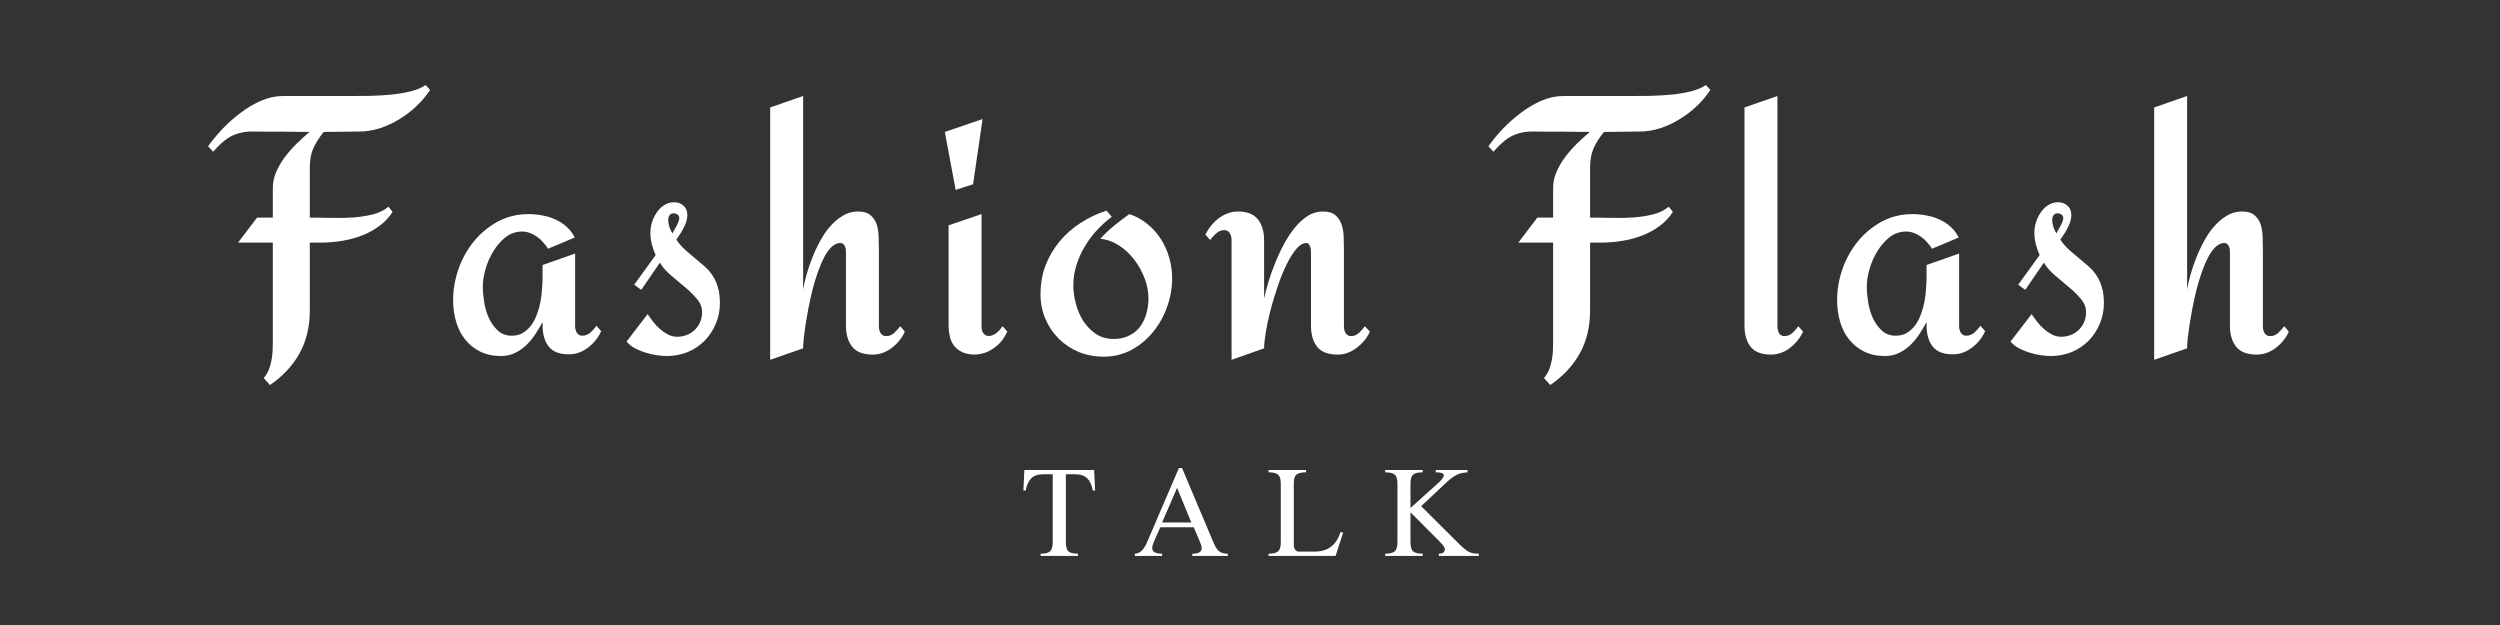
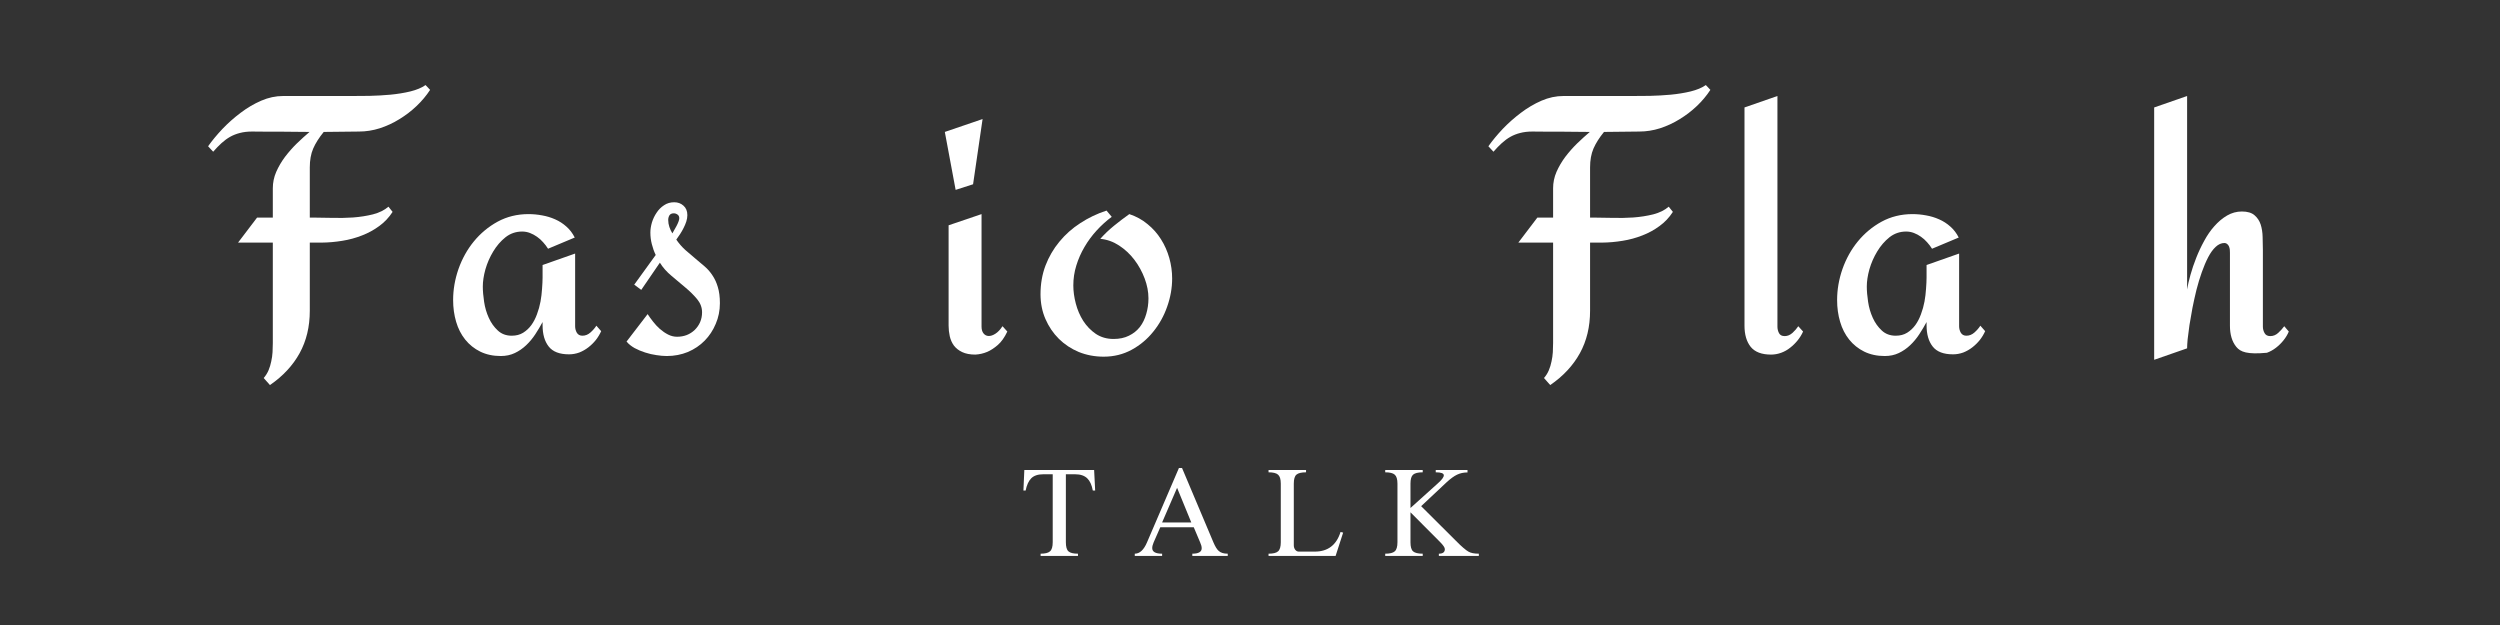
<svg xmlns="http://www.w3.org/2000/svg" width="400" viewBox="0 0 300 75" height="100" preserveAspectRatio="xMidYMid meet">
  <rect x="0" y="0" width="300" height="75" fill="#333333" stroke="none" />
  <defs>
    <g />
  </defs>
  <g fill="#ffffff" fill-opacity="1">
    <g transform="translate(25.05, 42.301)">
      <g>
        <path d="M 26.562 -31.516 C 26.113 -30.828 25.57 -30.18 24.938 -29.578 C 24.312 -28.984 23.625 -28.457 22.875 -28 C 22.133 -27.539 21.348 -27.176 20.516 -26.906 C 19.691 -26.645 18.863 -26.516 18.031 -26.516 L 13.797 -26.469 C 13.234 -25.781 12.812 -25.113 12.531 -24.469 C 12.258 -23.832 12.125 -23.078 12.125 -22.203 L 12.125 -16.188 L 12.75 -16.188 C 13.32 -16.188 14.016 -16.176 14.828 -16.156 C 15.648 -16.133 16.477 -16.148 17.312 -16.203 C 18.156 -16.266 18.953 -16.391 19.703 -16.578 C 20.461 -16.773 21.082 -17.082 21.562 -17.5 L 22.062 -16.875 C 21.625 -16.195 21.086 -15.629 20.453 -15.172 C 19.828 -14.711 19.141 -14.336 18.391 -14.047 C 17.648 -13.754 16.863 -13.539 16.031 -13.406 C 15.207 -13.27 14.379 -13.195 13.547 -13.188 L 12.125 -13.188 L 12.125 -5 C 12.125 -3.094 11.719 -1.398 10.906 0.078 C 10.094 1.555 8.906 2.832 7.344 3.906 L 6.594 3.062 C 6.832 2.789 7.023 2.484 7.172 2.141 C 7.316 1.797 7.426 1.438 7.5 1.062 C 7.582 0.695 7.633 0.328 7.656 -0.047 C 7.676 -0.43 7.688 -0.797 7.688 -1.141 L 7.688 -13.188 L 3.516 -13.188 L 5.797 -16.188 L 7.688 -16.188 L 7.688 -19.703 C 7.688 -20.379 7.82 -21.035 8.094 -21.672 C 8.375 -22.305 8.727 -22.91 9.156 -23.484 C 9.594 -24.055 10.066 -24.594 10.578 -25.094 C 11.098 -25.594 11.602 -26.051 12.094 -26.469 C 11.488 -26.469 10.914 -26.473 10.375 -26.484 C 9.844 -26.492 9.301 -26.5 8.75 -26.5 C 8.207 -26.5 7.648 -26.5 7.078 -26.5 C 6.504 -26.508 5.879 -26.516 5.203 -26.516 C 4.648 -26.516 4.16 -26.457 3.734 -26.344 C 3.316 -26.238 2.93 -26.086 2.578 -25.891 C 2.223 -25.691 1.879 -25.441 1.547 -25.141 C 1.211 -24.836 0.875 -24.488 0.531 -24.094 L -0.078 -24.75 C 0.398 -25.426 0.973 -26.117 1.641 -26.828 C 2.316 -27.535 3.047 -28.18 3.828 -28.766 C 4.609 -29.359 5.43 -29.844 6.297 -30.219 C 7.16 -30.594 8.039 -30.781 8.938 -30.781 L 17.234 -30.781 C 17.797 -30.781 18.484 -30.785 19.297 -30.797 C 20.117 -30.816 20.953 -30.863 21.797 -30.938 C 22.641 -31.02 23.438 -31.148 24.188 -31.328 C 24.945 -31.516 25.555 -31.77 26.016 -32.094 Z M 26.562 -31.516 " />
      </g>
    </g>
  </g>
  <g fill="#ffffff" fill-opacity="1">
    <g transform="translate(53.016, 42.301)">
      <g>
        <path d="M 19.125 -2.562 C 18.957 -2.188 18.742 -1.832 18.484 -1.5 C 18.223 -1.176 17.926 -0.883 17.594 -0.625 C 17.258 -0.363 16.895 -0.156 16.5 0 C 16.102 0.145 15.691 0.219 15.266 0.219 C 14.129 0.219 13.316 -0.094 12.828 -0.719 C 12.336 -1.344 12.094 -2.191 12.094 -3.266 L 12.094 -3.656 C 11.832 -3.164 11.539 -2.676 11.219 -2.188 C 10.895 -1.695 10.531 -1.258 10.125 -0.875 C 9.719 -0.488 9.266 -0.176 8.766 0.062 C 8.266 0.301 7.703 0.422 7.078 0.422 C 6.148 0.422 5.328 0.242 4.609 -0.109 C 3.898 -0.461 3.301 -0.941 2.812 -1.547 C 2.32 -2.16 1.957 -2.875 1.719 -3.688 C 1.477 -4.508 1.359 -5.379 1.359 -6.297 C 1.359 -7.535 1.57 -8.773 2 -10.016 C 2.438 -11.254 3.051 -12.359 3.844 -13.328 C 4.645 -14.305 5.598 -15.098 6.703 -15.703 C 7.816 -16.305 9.051 -16.609 10.406 -16.609 C 10.957 -16.609 11.504 -16.555 12.047 -16.453 C 12.586 -16.359 13.102 -16.203 13.594 -15.984 C 14.094 -15.766 14.547 -15.473 14.953 -15.109 C 15.359 -14.754 15.691 -14.316 15.953 -13.797 L 12.75 -12.453 C 12.582 -12.723 12.383 -12.984 12.156 -13.234 C 11.938 -13.484 11.691 -13.703 11.422 -13.891 C 11.16 -14.078 10.879 -14.227 10.578 -14.344 C 10.285 -14.457 9.973 -14.516 9.641 -14.516 C 8.891 -14.516 8.223 -14.285 7.641 -13.828 C 7.066 -13.367 6.578 -12.801 6.172 -12.125 C 5.766 -11.457 5.453 -10.742 5.234 -9.984 C 5.023 -9.223 4.922 -8.535 4.922 -7.922 C 4.922 -7.379 4.973 -6.766 5.078 -6.078 C 5.18 -5.398 5.367 -4.758 5.641 -4.156 C 5.91 -3.562 6.27 -3.055 6.719 -2.641 C 7.164 -2.223 7.723 -2.016 8.391 -2.016 C 8.922 -2.016 9.379 -2.133 9.766 -2.375 C 10.148 -2.613 10.477 -2.922 10.75 -3.297 C 11.02 -3.672 11.242 -4.102 11.422 -4.594 C 11.609 -5.094 11.75 -5.598 11.844 -6.109 C 11.938 -6.629 12 -7.145 12.031 -7.656 C 12.07 -8.164 12.094 -8.617 12.094 -9.016 L 12.094 -10.5 L 16 -11.875 L 16 -3.156 C 16 -2.875 16.066 -2.613 16.203 -2.375 C 16.348 -2.133 16.57 -2.016 16.875 -2.016 C 17.227 -2.016 17.551 -2.145 17.844 -2.406 C 18.145 -2.676 18.379 -2.945 18.547 -3.219 Z M 19.125 -2.562 " />
      </g>
    </g>
  </g>
  <g fill="#ffffff" fill-opacity="1">
    <g transform="translate(74.607, 42.301)">
      <g>
        <path d="M 11.781 -5.922 C 11.781 -5.035 11.613 -4.207 11.281 -3.438 C 10.957 -2.664 10.516 -1.992 9.953 -1.422 C 9.391 -0.848 8.719 -0.395 7.938 -0.062 C 7.156 0.258 6.312 0.422 5.406 0.422 C 5.02 0.422 4.602 0.383 4.156 0.312 C 3.707 0.25 3.258 0.145 2.812 0 C 2.363 -0.145 1.941 -0.32 1.547 -0.531 C 1.16 -0.75 0.836 -1.008 0.578 -1.312 L 3.109 -4.609 C 3.285 -4.336 3.5 -4.039 3.75 -3.719 C 4 -3.395 4.273 -3.098 4.578 -2.828 C 4.891 -2.555 5.219 -2.332 5.562 -2.156 C 5.914 -1.977 6.273 -1.891 6.641 -1.891 C 7.047 -1.891 7.43 -1.957 7.797 -2.094 C 8.16 -2.238 8.477 -2.441 8.75 -2.703 C 9.031 -2.973 9.25 -3.285 9.406 -3.641 C 9.562 -4.004 9.641 -4.398 9.641 -4.828 C 9.641 -5.398 9.441 -5.926 9.047 -6.406 C 8.648 -6.883 8.18 -7.348 7.641 -7.797 C 7.109 -8.254 6.551 -8.723 5.969 -9.203 C 5.395 -9.68 4.93 -10.207 4.578 -10.781 L 2.344 -7.516 L 1.5 -8.141 L 4.078 -11.703 C 3.879 -12.117 3.723 -12.555 3.609 -13.016 C 3.492 -13.473 3.438 -13.93 3.438 -14.391 C 3.438 -14.773 3.5 -15.18 3.625 -15.609 C 3.758 -16.035 3.945 -16.426 4.188 -16.781 C 4.426 -17.145 4.723 -17.441 5.078 -17.672 C 5.43 -17.91 5.836 -18.031 6.297 -18.031 C 6.734 -18.031 7.102 -17.895 7.406 -17.625 C 7.719 -17.352 7.875 -16.973 7.875 -16.484 C 7.875 -16.234 7.832 -15.977 7.75 -15.719 C 7.664 -15.457 7.555 -15.195 7.422 -14.938 C 7.297 -14.688 7.156 -14.441 7 -14.203 C 6.844 -13.961 6.691 -13.742 6.547 -13.547 C 6.891 -13.055 7.258 -12.633 7.656 -12.281 C 8.062 -11.926 8.457 -11.586 8.844 -11.266 C 9.227 -10.953 9.598 -10.641 9.953 -10.328 C 10.316 -10.016 10.629 -9.656 10.891 -9.25 C 11.16 -8.852 11.375 -8.391 11.531 -7.859 C 11.695 -7.328 11.781 -6.68 11.781 -5.922 Z M 6.906 -16.109 C 6.906 -16.305 6.836 -16.453 6.703 -16.547 C 6.566 -16.648 6.414 -16.703 6.25 -16.703 C 6 -16.703 5.82 -16.617 5.719 -16.453 C 5.625 -16.285 5.578 -16.102 5.578 -15.906 C 5.578 -15.625 5.625 -15.344 5.719 -15.062 C 5.812 -14.789 5.93 -14.535 6.078 -14.297 C 6.129 -14.398 6.203 -14.531 6.297 -14.688 C 6.391 -14.844 6.484 -15.008 6.578 -15.188 C 6.672 -15.363 6.75 -15.535 6.812 -15.703 C 6.875 -15.867 6.906 -16.004 6.906 -16.109 Z M 6.906 -16.109 " />
      </g>
    </g>
  </g>
  <g fill="#ffffff" fill-opacity="1">
    <g transform="translate(89.906, 42.301)">
      <g>
-         <path d="M 18.672 -2.516 C 18.516 -2.141 18.301 -1.785 18.031 -1.453 C 17.77 -1.129 17.473 -0.836 17.141 -0.578 C 16.805 -0.316 16.441 -0.113 16.047 0.031 C 15.648 0.176 15.238 0.25 14.812 0.25 C 13.695 0.25 12.883 -0.055 12.375 -0.672 C 11.863 -1.297 11.609 -2.145 11.609 -3.219 L 11.609 -11.953 C 11.609 -12.066 11.602 -12.191 11.594 -12.328 C 11.582 -12.461 11.551 -12.594 11.5 -12.719 C 11.445 -12.844 11.375 -12.941 11.281 -13.016 C 11.195 -13.098 11.086 -13.141 10.953 -13.141 C 10.578 -13.141 10.223 -12.984 9.891 -12.672 C 9.566 -12.367 9.27 -11.957 9 -11.438 C 8.727 -10.914 8.473 -10.316 8.234 -9.641 C 7.992 -8.961 7.781 -8.258 7.594 -7.531 C 7.414 -6.801 7.254 -6.07 7.109 -5.344 C 6.973 -4.613 6.852 -3.926 6.75 -3.281 C 6.656 -2.633 6.582 -2.066 6.531 -1.578 C 6.488 -1.098 6.469 -0.738 6.469 -0.5 L 2.516 0.875 L 2.516 -29.406 L 6.469 -30.781 L 6.469 -7.562 C 6.551 -8.07 6.688 -8.66 6.875 -9.328 C 7.062 -9.992 7.289 -10.672 7.562 -11.359 C 7.832 -12.047 8.148 -12.723 8.516 -13.391 C 8.879 -14.066 9.289 -14.66 9.75 -15.172 C 10.207 -15.691 10.711 -16.113 11.266 -16.438 C 11.816 -16.758 12.41 -16.922 13.047 -16.922 C 13.711 -16.922 14.219 -16.77 14.562 -16.469 C 14.906 -16.176 15.148 -15.805 15.297 -15.359 C 15.441 -14.91 15.52 -14.41 15.531 -13.859 C 15.551 -13.316 15.562 -12.797 15.562 -12.297 L 15.562 -3.109 C 15.562 -2.828 15.629 -2.566 15.766 -2.328 C 15.898 -2.086 16.129 -1.969 16.453 -1.969 C 16.805 -1.969 17.125 -2.098 17.406 -2.359 C 17.695 -2.629 17.938 -2.895 18.125 -3.156 Z M 18.672 -2.516 " />
-       </g>
+         </g>
    </g>
  </g>
  <g fill="#ffffff" fill-opacity="1">
    <g transform="translate(111.238, 42.301)">
      <g>
        <path d="M 6.672 -28.016 L 5.531 -20.188 L 3.438 -19.516 L 2.141 -26.469 Z M 9.641 -2.516 C 9.305 -1.805 8.922 -1.266 8.484 -0.891 C 8.055 -0.523 7.641 -0.254 7.234 -0.078 C 6.766 0.117 6.285 0.227 5.797 0.25 C 5.172 0.25 4.648 0.148 4.234 -0.047 C 3.816 -0.242 3.484 -0.504 3.234 -0.828 C 2.992 -1.16 2.828 -1.535 2.734 -1.953 C 2.641 -2.367 2.594 -2.789 2.594 -3.219 L 2.594 -15.266 L 6.547 -16.609 L 6.547 -3.109 C 6.547 -2.766 6.625 -2.492 6.781 -2.297 C 6.938 -2.098 7.141 -1.992 7.391 -1.984 C 7.641 -1.973 7.91 -2.062 8.203 -2.25 C 8.504 -2.438 8.789 -2.738 9.062 -3.156 Z M 9.641 -2.516 " />
      </g>
    </g>
  </g>
  <g fill="#ffffff" fill-opacity="1">
    <g transform="translate(123.596, 42.301)">
      <g>
        <path d="M 8.844 0.5 C 7.781 0.5 6.785 0.312 5.859 -0.062 C 4.941 -0.445 4.145 -0.973 3.469 -1.641 C 2.789 -2.316 2.254 -3.109 1.859 -4.016 C 1.461 -4.93 1.266 -5.926 1.266 -7 C 1.266 -8.219 1.461 -9.359 1.859 -10.422 C 2.266 -11.484 2.82 -12.441 3.531 -13.297 C 4.238 -14.16 5.078 -14.906 6.047 -15.531 C 7.016 -16.164 8.062 -16.664 9.188 -17.031 L 9.812 -16.281 C 9.164 -15.801 8.562 -15.254 8 -14.641 C 7.445 -14.035 6.961 -13.379 6.547 -12.672 C 6.129 -11.961 5.801 -11.219 5.562 -10.438 C 5.32 -9.664 5.203 -8.867 5.203 -8.047 C 5.203 -7.359 5.301 -6.633 5.5 -5.875 C 5.695 -5.125 5.992 -4.43 6.391 -3.797 C 6.797 -3.172 7.301 -2.648 7.906 -2.234 C 8.52 -1.828 9.227 -1.625 10.031 -1.625 C 10.738 -1.625 11.352 -1.754 11.875 -2.016 C 12.406 -2.273 12.844 -2.625 13.188 -3.062 C 13.531 -3.508 13.785 -4.031 13.953 -4.625 C 14.129 -5.219 14.219 -5.844 14.219 -6.5 C 14.219 -7.281 14.066 -8.07 13.766 -8.875 C 13.461 -9.688 13.051 -10.438 12.531 -11.125 C 12.008 -11.812 11.395 -12.383 10.688 -12.844 C 9.988 -13.301 9.238 -13.566 8.438 -13.641 C 8.938 -14.203 9.488 -14.727 10.094 -15.219 C 10.695 -15.707 11.305 -16.172 11.922 -16.609 C 12.742 -16.336 13.473 -15.938 14.109 -15.406 C 14.754 -14.883 15.289 -14.281 15.719 -13.594 C 16.156 -12.906 16.488 -12.156 16.719 -11.344 C 16.945 -10.539 17.062 -9.723 17.062 -8.891 C 17.062 -7.754 16.863 -6.629 16.469 -5.516 C 16.082 -4.398 15.523 -3.395 14.797 -2.5 C 14.078 -1.602 13.211 -0.879 12.203 -0.328 C 11.191 0.223 10.07 0.5 8.844 0.5 Z M 8.844 0.5 " />
      </g>
    </g>
  </g>
  <g fill="#ffffff" fill-opacity="1">
    <g transform="translate(144.349, 42.301)">
      <g>
-         <path d="M 20.047 -2.516 C 19.879 -2.141 19.66 -1.785 19.391 -1.453 C 19.117 -1.129 18.812 -0.836 18.469 -0.578 C 18.133 -0.316 17.773 -0.113 17.391 0.031 C 17.004 0.176 16.602 0.25 16.188 0.25 C 15.051 0.25 14.227 -0.055 13.719 -0.672 C 13.219 -1.297 12.969 -2.145 12.969 -3.219 L 12.969 -11.953 C 12.969 -12.055 12.961 -12.176 12.953 -12.312 C 12.953 -12.445 12.926 -12.57 12.875 -12.688 C 12.832 -12.812 12.773 -12.914 12.703 -13 C 12.641 -13.094 12.539 -13.141 12.406 -13.141 C 12.008 -13.141 11.602 -12.895 11.188 -12.406 C 10.781 -11.914 10.391 -11.285 10.016 -10.516 C 9.641 -9.742 9.289 -8.879 8.969 -7.922 C 8.645 -6.961 8.359 -6.016 8.109 -5.078 C 7.867 -4.141 7.68 -3.258 7.547 -2.438 C 7.41 -1.625 7.344 -0.977 7.344 -0.5 L 3.438 0.875 L 3.438 -13.547 C 3.438 -13.828 3.363 -14.086 3.219 -14.328 C 3.07 -14.566 2.852 -14.688 2.562 -14.688 C 2.195 -14.688 1.867 -14.551 1.578 -14.281 C 1.285 -14.02 1.051 -13.758 0.875 -13.5 L 0.297 -14.141 C 0.473 -14.504 0.691 -14.852 0.953 -15.188 C 1.223 -15.52 1.523 -15.816 1.859 -16.078 C 2.191 -16.336 2.555 -16.539 2.953 -16.688 C 3.348 -16.844 3.758 -16.922 4.188 -16.922 C 5.301 -16.922 6.102 -16.609 6.594 -15.984 C 7.094 -15.359 7.344 -14.52 7.344 -13.469 L 7.344 -6.469 C 7.469 -7.051 7.641 -7.719 7.859 -8.469 C 8.086 -9.219 8.359 -9.977 8.672 -10.75 C 8.984 -11.531 9.336 -12.285 9.734 -13.016 C 10.129 -13.754 10.562 -14.41 11.031 -14.984 C 11.508 -15.566 12.023 -16.035 12.578 -16.391 C 13.141 -16.742 13.742 -16.922 14.391 -16.922 C 15.055 -16.922 15.562 -16.77 15.906 -16.469 C 16.25 -16.176 16.492 -15.805 16.641 -15.359 C 16.797 -14.91 16.879 -14.41 16.891 -13.859 C 16.91 -13.316 16.922 -12.797 16.922 -12.297 L 16.922 -3.109 C 16.922 -2.828 16.988 -2.566 17.125 -2.328 C 17.27 -2.086 17.492 -1.969 17.797 -1.969 C 18.129 -1.969 18.441 -2.098 18.734 -2.359 C 19.023 -2.629 19.254 -2.895 19.422 -3.156 Z M 20.047 -2.516 " />
-       </g>
+         </g>
    </g>
  </g>
  <g fill="#ffffff" fill-opacity="1">
    <g transform="translate(167.034, 42.301)">
      <g />
    </g>
  </g>
  <g fill="#ffffff" fill-opacity="1">
    <g transform="translate(178.684, 42.301)">
      <g>
        <path d="M 26.562 -31.516 C 26.113 -30.828 25.57 -30.18 24.938 -29.578 C 24.312 -28.984 23.625 -28.457 22.875 -28 C 22.133 -27.539 21.348 -27.176 20.516 -26.906 C 19.691 -26.645 18.863 -26.516 18.031 -26.516 L 13.797 -26.469 C 13.234 -25.781 12.812 -25.113 12.531 -24.469 C 12.258 -23.832 12.125 -23.078 12.125 -22.203 L 12.125 -16.188 L 12.75 -16.188 C 13.32 -16.188 14.016 -16.176 14.828 -16.156 C 15.648 -16.133 16.477 -16.148 17.312 -16.203 C 18.156 -16.266 18.953 -16.391 19.703 -16.578 C 20.461 -16.773 21.082 -17.082 21.562 -17.5 L 22.062 -16.875 C 21.625 -16.195 21.086 -15.629 20.453 -15.172 C 19.828 -14.711 19.141 -14.336 18.391 -14.047 C 17.648 -13.754 16.863 -13.539 16.031 -13.406 C 15.207 -13.27 14.379 -13.195 13.547 -13.188 L 12.125 -13.188 L 12.125 -5 C 12.125 -3.094 11.719 -1.398 10.906 0.078 C 10.094 1.555 8.906 2.832 7.344 3.906 L 6.594 3.062 C 6.832 2.789 7.023 2.484 7.172 2.141 C 7.316 1.797 7.426 1.438 7.5 1.062 C 7.582 0.695 7.633 0.328 7.656 -0.047 C 7.676 -0.43 7.688 -0.797 7.688 -1.141 L 7.688 -13.188 L 3.516 -13.188 L 5.797 -16.188 L 7.688 -16.188 L 7.688 -19.703 C 7.688 -20.379 7.82 -21.035 8.094 -21.672 C 8.375 -22.305 8.727 -22.91 9.156 -23.484 C 9.594 -24.055 10.066 -24.594 10.578 -25.094 C 11.098 -25.594 11.602 -26.051 12.094 -26.469 C 11.488 -26.469 10.914 -26.473 10.375 -26.484 C 9.844 -26.492 9.301 -26.5 8.75 -26.5 C 8.207 -26.5 7.648 -26.5 7.078 -26.5 C 6.504 -26.508 5.879 -26.516 5.203 -26.516 C 4.648 -26.516 4.16 -26.457 3.734 -26.344 C 3.316 -26.238 2.93 -26.086 2.578 -25.891 C 2.223 -25.691 1.879 -25.441 1.547 -25.141 C 1.211 -24.836 0.875 -24.488 0.531 -24.094 L -0.078 -24.75 C 0.398 -25.426 0.973 -26.117 1.641 -26.828 C 2.316 -27.535 3.047 -28.18 3.828 -28.766 C 4.609 -29.359 5.43 -29.844 6.297 -30.219 C 7.16 -30.594 8.039 -30.781 8.938 -30.781 L 17.234 -30.781 C 17.797 -30.781 18.484 -30.785 19.297 -30.797 C 20.117 -30.816 20.953 -30.863 21.797 -30.938 C 22.641 -31.02 23.438 -31.148 24.188 -31.328 C 24.945 -31.516 25.555 -31.77 26.016 -32.094 Z M 26.562 -31.516 " />
      </g>
    </g>
  </g>
  <g fill="#ffffff" fill-opacity="1">
    <g transform="translate(206.651, 42.301)">
      <g>
        <path d="M 9.719 -2.516 C 9.551 -2.141 9.332 -1.785 9.062 -1.453 C 8.801 -1.129 8.504 -0.836 8.172 -0.578 C 7.848 -0.316 7.488 -0.113 7.094 0.031 C 6.695 0.176 6.289 0.25 5.875 0.25 C 4.758 0.25 3.945 -0.055 3.438 -0.672 C 2.938 -1.297 2.688 -2.145 2.688 -3.219 L 2.688 -29.406 L 6.641 -30.781 L 6.641 -3.109 C 6.641 -2.828 6.703 -2.566 6.828 -2.328 C 6.953 -2.086 7.18 -1.969 7.516 -1.969 C 7.848 -1.969 8.16 -2.098 8.453 -2.359 C 8.742 -2.629 8.973 -2.895 9.141 -3.156 Z M 9.719 -2.516 " />
      </g>
    </g>
  </g>
  <g fill="#ffffff" fill-opacity="1">
    <g transform="translate(219.094, 42.301)">
      <g>
        <path d="M 19.125 -2.562 C 18.957 -2.188 18.742 -1.832 18.484 -1.5 C 18.223 -1.176 17.926 -0.883 17.594 -0.625 C 17.258 -0.363 16.895 -0.156 16.5 0 C 16.102 0.145 15.691 0.219 15.266 0.219 C 14.129 0.219 13.316 -0.094 12.828 -0.719 C 12.336 -1.344 12.094 -2.191 12.094 -3.266 L 12.094 -3.656 C 11.832 -3.164 11.539 -2.676 11.219 -2.188 C 10.895 -1.695 10.531 -1.258 10.125 -0.875 C 9.719 -0.488 9.266 -0.176 8.766 0.062 C 8.266 0.301 7.703 0.422 7.078 0.422 C 6.148 0.422 5.328 0.242 4.609 -0.109 C 3.898 -0.461 3.301 -0.941 2.812 -1.547 C 2.32 -2.16 1.957 -2.875 1.719 -3.688 C 1.477 -4.508 1.359 -5.379 1.359 -6.297 C 1.359 -7.535 1.57 -8.773 2 -10.016 C 2.438 -11.254 3.051 -12.359 3.844 -13.328 C 4.645 -14.305 5.598 -15.098 6.703 -15.703 C 7.816 -16.305 9.051 -16.609 10.406 -16.609 C 10.957 -16.609 11.504 -16.555 12.047 -16.453 C 12.586 -16.359 13.102 -16.203 13.594 -15.984 C 14.094 -15.766 14.547 -15.473 14.953 -15.109 C 15.359 -14.754 15.691 -14.316 15.953 -13.797 L 12.75 -12.453 C 12.582 -12.723 12.383 -12.984 12.156 -13.234 C 11.938 -13.484 11.691 -13.703 11.422 -13.891 C 11.16 -14.078 10.879 -14.227 10.578 -14.344 C 10.285 -14.457 9.973 -14.516 9.641 -14.516 C 8.891 -14.516 8.223 -14.285 7.641 -13.828 C 7.066 -13.367 6.578 -12.801 6.172 -12.125 C 5.766 -11.457 5.453 -10.742 5.234 -9.984 C 5.023 -9.223 4.922 -8.535 4.922 -7.922 C 4.922 -7.379 4.973 -6.766 5.078 -6.078 C 5.18 -5.398 5.367 -4.758 5.641 -4.156 C 5.91 -3.562 6.27 -3.055 6.719 -2.641 C 7.164 -2.223 7.723 -2.016 8.391 -2.016 C 8.922 -2.016 9.379 -2.133 9.766 -2.375 C 10.148 -2.613 10.477 -2.922 10.75 -3.297 C 11.02 -3.672 11.242 -4.102 11.422 -4.594 C 11.609 -5.094 11.75 -5.598 11.844 -6.109 C 11.938 -6.629 12 -7.145 12.031 -7.656 C 12.07 -8.164 12.094 -8.617 12.094 -9.016 L 12.094 -10.5 L 16 -11.875 L 16 -3.156 C 16 -2.875 16.066 -2.613 16.203 -2.375 C 16.348 -2.133 16.57 -2.016 16.875 -2.016 C 17.227 -2.016 17.551 -2.145 17.844 -2.406 C 18.145 -2.676 18.379 -2.945 18.547 -3.219 Z M 19.125 -2.562 " />
      </g>
    </g>
  </g>
  <g fill="#ffffff" fill-opacity="1">
    <g transform="translate(240.685, 42.301)">
      <g>
-         <path d="M 11.781 -5.922 C 11.781 -5.035 11.613 -4.207 11.281 -3.438 C 10.957 -2.664 10.516 -1.992 9.953 -1.422 C 9.391 -0.848 8.719 -0.395 7.938 -0.062 C 7.156 0.258 6.312 0.422 5.406 0.422 C 5.02 0.422 4.602 0.383 4.156 0.312 C 3.707 0.25 3.258 0.145 2.812 0 C 2.363 -0.145 1.941 -0.32 1.547 -0.531 C 1.16 -0.75 0.836 -1.008 0.578 -1.312 L 3.109 -4.609 C 3.285 -4.336 3.5 -4.039 3.75 -3.719 C 4 -3.395 4.273 -3.098 4.578 -2.828 C 4.891 -2.555 5.219 -2.332 5.562 -2.156 C 5.914 -1.977 6.273 -1.891 6.641 -1.891 C 7.047 -1.891 7.43 -1.957 7.797 -2.094 C 8.16 -2.238 8.477 -2.441 8.75 -2.703 C 9.031 -2.973 9.25 -3.285 9.406 -3.641 C 9.562 -4.004 9.641 -4.398 9.641 -4.828 C 9.641 -5.398 9.441 -5.926 9.047 -6.406 C 8.648 -6.883 8.18 -7.348 7.641 -7.797 C 7.109 -8.254 6.551 -8.723 5.969 -9.203 C 5.395 -9.68 4.93 -10.207 4.578 -10.781 L 2.344 -7.516 L 1.5 -8.141 L 4.078 -11.703 C 3.879 -12.117 3.723 -12.555 3.609 -13.016 C 3.492 -13.473 3.438 -13.93 3.438 -14.391 C 3.438 -14.773 3.5 -15.18 3.625 -15.609 C 3.758 -16.035 3.945 -16.426 4.188 -16.781 C 4.426 -17.145 4.723 -17.441 5.078 -17.672 C 5.43 -17.91 5.836 -18.031 6.297 -18.031 C 6.734 -18.031 7.102 -17.895 7.406 -17.625 C 7.719 -17.352 7.875 -16.973 7.875 -16.484 C 7.875 -16.234 7.832 -15.977 7.75 -15.719 C 7.664 -15.457 7.555 -15.195 7.422 -14.938 C 7.297 -14.688 7.156 -14.441 7 -14.203 C 6.844 -13.961 6.691 -13.742 6.547 -13.547 C 6.891 -13.055 7.258 -12.633 7.656 -12.281 C 8.062 -11.926 8.457 -11.586 8.844 -11.266 C 9.227 -10.953 9.598 -10.641 9.953 -10.328 C 10.316 -10.016 10.629 -9.656 10.891 -9.25 C 11.16 -8.852 11.375 -8.391 11.531 -7.859 C 11.695 -7.328 11.781 -6.68 11.781 -5.922 Z M 6.906 -16.109 C 6.906 -16.305 6.836 -16.453 6.703 -16.547 C 6.566 -16.648 6.414 -16.703 6.25 -16.703 C 6 -16.703 5.82 -16.617 5.719 -16.453 C 5.625 -16.285 5.578 -16.102 5.578 -15.906 C 5.578 -15.625 5.625 -15.344 5.719 -15.062 C 5.812 -14.789 5.93 -14.535 6.078 -14.297 C 6.129 -14.398 6.203 -14.531 6.297 -14.688 C 6.391 -14.844 6.484 -15.008 6.578 -15.188 C 6.672 -15.363 6.75 -15.535 6.812 -15.703 C 6.875 -15.867 6.906 -16.004 6.906 -16.109 Z M 6.906 -16.109 " />
-       </g>
+         </g>
    </g>
  </g>
  <g fill="#ffffff" fill-opacity="1">
    <g transform="translate(255.984, 42.301)">
      <g>
-         <path d="M 18.672 -2.516 C 18.516 -2.141 18.301 -1.785 18.031 -1.453 C 17.77 -1.129 17.473 -0.836 17.141 -0.578 C 16.805 -0.316 16.441 -0.113 16.047 0.031 C 15.648 0.176 15.238 0.25 14.812 0.25 C 13.695 0.25 12.883 -0.055 12.375 -0.672 C 11.863 -1.297 11.609 -2.145 11.609 -3.219 L 11.609 -11.953 C 11.609 -12.066 11.602 -12.191 11.594 -12.328 C 11.582 -12.461 11.551 -12.594 11.5 -12.719 C 11.445 -12.844 11.375 -12.941 11.281 -13.016 C 11.195 -13.098 11.086 -13.141 10.953 -13.141 C 10.578 -13.141 10.223 -12.984 9.891 -12.672 C 9.566 -12.367 9.27 -11.957 9 -11.438 C 8.727 -10.914 8.473 -10.316 8.234 -9.641 C 7.992 -8.961 7.781 -8.258 7.594 -7.531 C 7.414 -6.801 7.254 -6.07 7.109 -5.344 C 6.973 -4.613 6.852 -3.926 6.75 -3.281 C 6.656 -2.633 6.582 -2.066 6.531 -1.578 C 6.488 -1.098 6.469 -0.738 6.469 -0.5 L 2.516 0.875 L 2.516 -29.406 L 6.469 -30.781 L 6.469 -7.562 C 6.551 -8.07 6.688 -8.66 6.875 -9.328 C 7.062 -9.992 7.289 -10.672 7.562 -11.359 C 7.832 -12.047 8.148 -12.723 8.516 -13.391 C 8.879 -14.066 9.289 -14.66 9.75 -15.172 C 10.207 -15.691 10.711 -16.113 11.266 -16.438 C 11.816 -16.758 12.41 -16.922 13.047 -16.922 C 13.711 -16.922 14.219 -16.77 14.562 -16.469 C 14.906 -16.176 15.148 -15.805 15.297 -15.359 C 15.441 -14.91 15.52 -14.41 15.531 -13.859 C 15.551 -13.316 15.562 -12.797 15.562 -12.297 L 15.562 -3.109 C 15.562 -2.828 15.629 -2.566 15.766 -2.328 C 15.898 -2.086 16.129 -1.969 16.453 -1.969 C 16.805 -1.969 17.125 -2.098 17.406 -2.359 C 17.695 -2.629 17.938 -2.895 18.125 -3.156 Z M 18.672 -2.516 " />
+         <path d="M 18.672 -2.516 C 18.516 -2.141 18.301 -1.785 18.031 -1.453 C 17.77 -1.129 17.473 -0.836 17.141 -0.578 C 16.805 -0.316 16.441 -0.113 16.047 0.031 C 13.695 0.25 12.883 -0.055 12.375 -0.672 C 11.863 -1.297 11.609 -2.145 11.609 -3.219 L 11.609 -11.953 C 11.609 -12.066 11.602 -12.191 11.594 -12.328 C 11.582 -12.461 11.551 -12.594 11.5 -12.719 C 11.445 -12.844 11.375 -12.941 11.281 -13.016 C 11.195 -13.098 11.086 -13.141 10.953 -13.141 C 10.578 -13.141 10.223 -12.984 9.891 -12.672 C 9.566 -12.367 9.27 -11.957 9 -11.438 C 8.727 -10.914 8.473 -10.316 8.234 -9.641 C 7.992 -8.961 7.781 -8.258 7.594 -7.531 C 7.414 -6.801 7.254 -6.07 7.109 -5.344 C 6.973 -4.613 6.852 -3.926 6.75 -3.281 C 6.656 -2.633 6.582 -2.066 6.531 -1.578 C 6.488 -1.098 6.469 -0.738 6.469 -0.5 L 2.516 0.875 L 2.516 -29.406 L 6.469 -30.781 L 6.469 -7.562 C 6.551 -8.07 6.688 -8.66 6.875 -9.328 C 7.062 -9.992 7.289 -10.672 7.562 -11.359 C 7.832 -12.047 8.148 -12.723 8.516 -13.391 C 8.879 -14.066 9.289 -14.66 9.75 -15.172 C 10.207 -15.691 10.711 -16.113 11.266 -16.438 C 11.816 -16.758 12.41 -16.922 13.047 -16.922 C 13.711 -16.922 14.219 -16.77 14.562 -16.469 C 14.906 -16.176 15.148 -15.805 15.297 -15.359 C 15.441 -14.91 15.52 -14.41 15.531 -13.859 C 15.551 -13.316 15.562 -12.797 15.562 -12.297 L 15.562 -3.109 C 15.562 -2.828 15.629 -2.566 15.766 -2.328 C 15.898 -2.086 16.129 -1.969 16.453 -1.969 C 16.805 -1.969 17.125 -2.098 17.406 -2.359 C 17.695 -2.629 17.938 -2.895 18.125 -3.156 Z M 18.672 -2.516 " />
      </g>
    </g>
  </g>
  <g fill="#ffffff" fill-opacity="1">
    <g transform="translate(122.654, 66.709)">
      <g>
        <path d="M 2.219 -0.266 C 2.758 -0.266 3.133 -0.359 3.344 -0.547 C 3.562 -0.734 3.672 -1.098 3.672 -1.641 L 3.672 -9.797 L 2.547 -9.797 C 1.898 -9.797 1.414 -9.633 1.094 -9.312 C 0.781 -9 0.555 -8.508 0.422 -7.844 L 0.156 -7.844 L 0.266 -10.312 L 8.641 -10.312 L 8.766 -7.844 L 8.484 -7.844 C 8.359 -8.508 8.141 -8.992 7.828 -9.297 C 7.492 -9.629 7.004 -9.797 6.359 -9.797 L 5.25 -9.797 L 5.25 -1.641 C 5.25 -1.098 5.352 -0.734 5.562 -0.547 C 5.77 -0.359 6.148 -0.266 6.703 -0.266 L 6.703 0 L 2.219 0 Z M 2.219 -0.266 " />
      </g>
    </g>
  </g>
  <g fill="#ffffff" fill-opacity="1">
    <g transform="translate(136.079, 66.709)">
      <g>
        <path d="M 0.094 -0.266 C 0.688 -0.266 1.176 -0.719 1.562 -1.625 L 5.391 -10.547 L 5.766 -10.547 L 9.531 -1.625 C 9.75 -1.113 9.961 -0.77 10.172 -0.594 C 10.41 -0.375 10.77 -0.266 11.25 -0.266 L 11.25 0 L 7 0 L 7 -0.266 C 7.75 -0.266 8.125 -0.484 8.125 -0.922 C 8.125 -1.117 8.062 -1.352 7.938 -1.625 L 7.172 -3.438 L 3.156 -3.438 L 2.359 -1.625 C 2.242 -1.352 2.188 -1.125 2.188 -0.938 C 2.188 -0.488 2.582 -0.266 3.375 -0.266 L 3.375 0 L 0.094 0 Z M 3.375 -4.016 L 6.875 -4.016 L 5.172 -8.172 Z M 3.375 -4.016 " />
      </g>
    </g>
  </g>
  <g fill="#ffffff" fill-opacity="1">
    <g transform="translate(151.928, 66.709)">
      <g>
        <path d="M 0.297 -0.266 C 0.848 -0.266 1.227 -0.359 1.438 -0.547 C 1.656 -0.734 1.766 -1.098 1.766 -1.641 L 1.766 -8.672 C 1.766 -9.203 1.656 -9.562 1.438 -9.75 C 1.227 -9.938 0.848 -10.031 0.297 -10.031 L 0.297 -10.312 L 4.797 -10.312 L 4.797 -10.031 C 4.242 -10.031 3.859 -9.938 3.641 -9.75 C 3.43 -9.562 3.328 -9.203 3.328 -8.672 L 3.328 -1.281 C 3.328 -1.07 3.383 -0.891 3.5 -0.734 C 3.625 -0.586 3.766 -0.516 3.922 -0.516 L 5.844 -0.516 C 7.414 -0.516 8.445 -1.301 8.938 -2.875 L 9.25 -2.797 L 8.344 0 L 0.297 0 Z M 0.297 -0.266 " />
      </g>
    </g>
  </g>
  <g fill="#ffffff" fill-opacity="1">
    <g transform="translate(165.929, 66.709)">
      <g>
        <path d="M 0.297 -0.266 C 0.848 -0.266 1.227 -0.359 1.438 -0.547 C 1.656 -0.734 1.766 -1.098 1.766 -1.641 L 1.766 -8.672 C 1.766 -9.203 1.656 -9.562 1.438 -9.75 C 1.227 -9.938 0.848 -10.031 0.297 -10.031 L 0.297 -10.312 L 4.797 -10.312 L 4.797 -10.031 C 4.242 -10.031 3.859 -9.938 3.641 -9.75 C 3.43 -9.562 3.328 -9.203 3.328 -8.672 L 3.328 -5.75 L 6.625 -8.719 C 7.094 -9.133 7.328 -9.453 7.328 -9.672 C 7.328 -9.91 7.004 -10.031 6.359 -10.031 L 6.359 -10.312 L 10.172 -10.312 L 10.172 -10.016 C 9.703 -10.016 9.285 -9.926 8.922 -9.75 C 8.566 -9.582 8.148 -9.281 7.672 -8.844 L 4.609 -5.969 L 8.797 -1.797 C 9.148 -1.441 9.445 -1.16 9.688 -0.953 C 9.938 -0.742 10.133 -0.598 10.281 -0.516 C 10.562 -0.348 10.977 -0.266 11.531 -0.266 L 11.531 0 L 6.734 0 L 6.734 -0.266 C 7.211 -0.266 7.453 -0.445 7.453 -0.812 C 7.453 -1 7.258 -1.285 6.875 -1.672 L 3.328 -5.234 L 3.328 -1.641 C 3.328 -1.098 3.43 -0.734 3.641 -0.547 C 3.859 -0.359 4.242 -0.266 4.797 -0.266 L 4.797 0 L 0.297 0 Z M 0.297 -0.266 " />
      </g>
    </g>
  </g>
</svg>